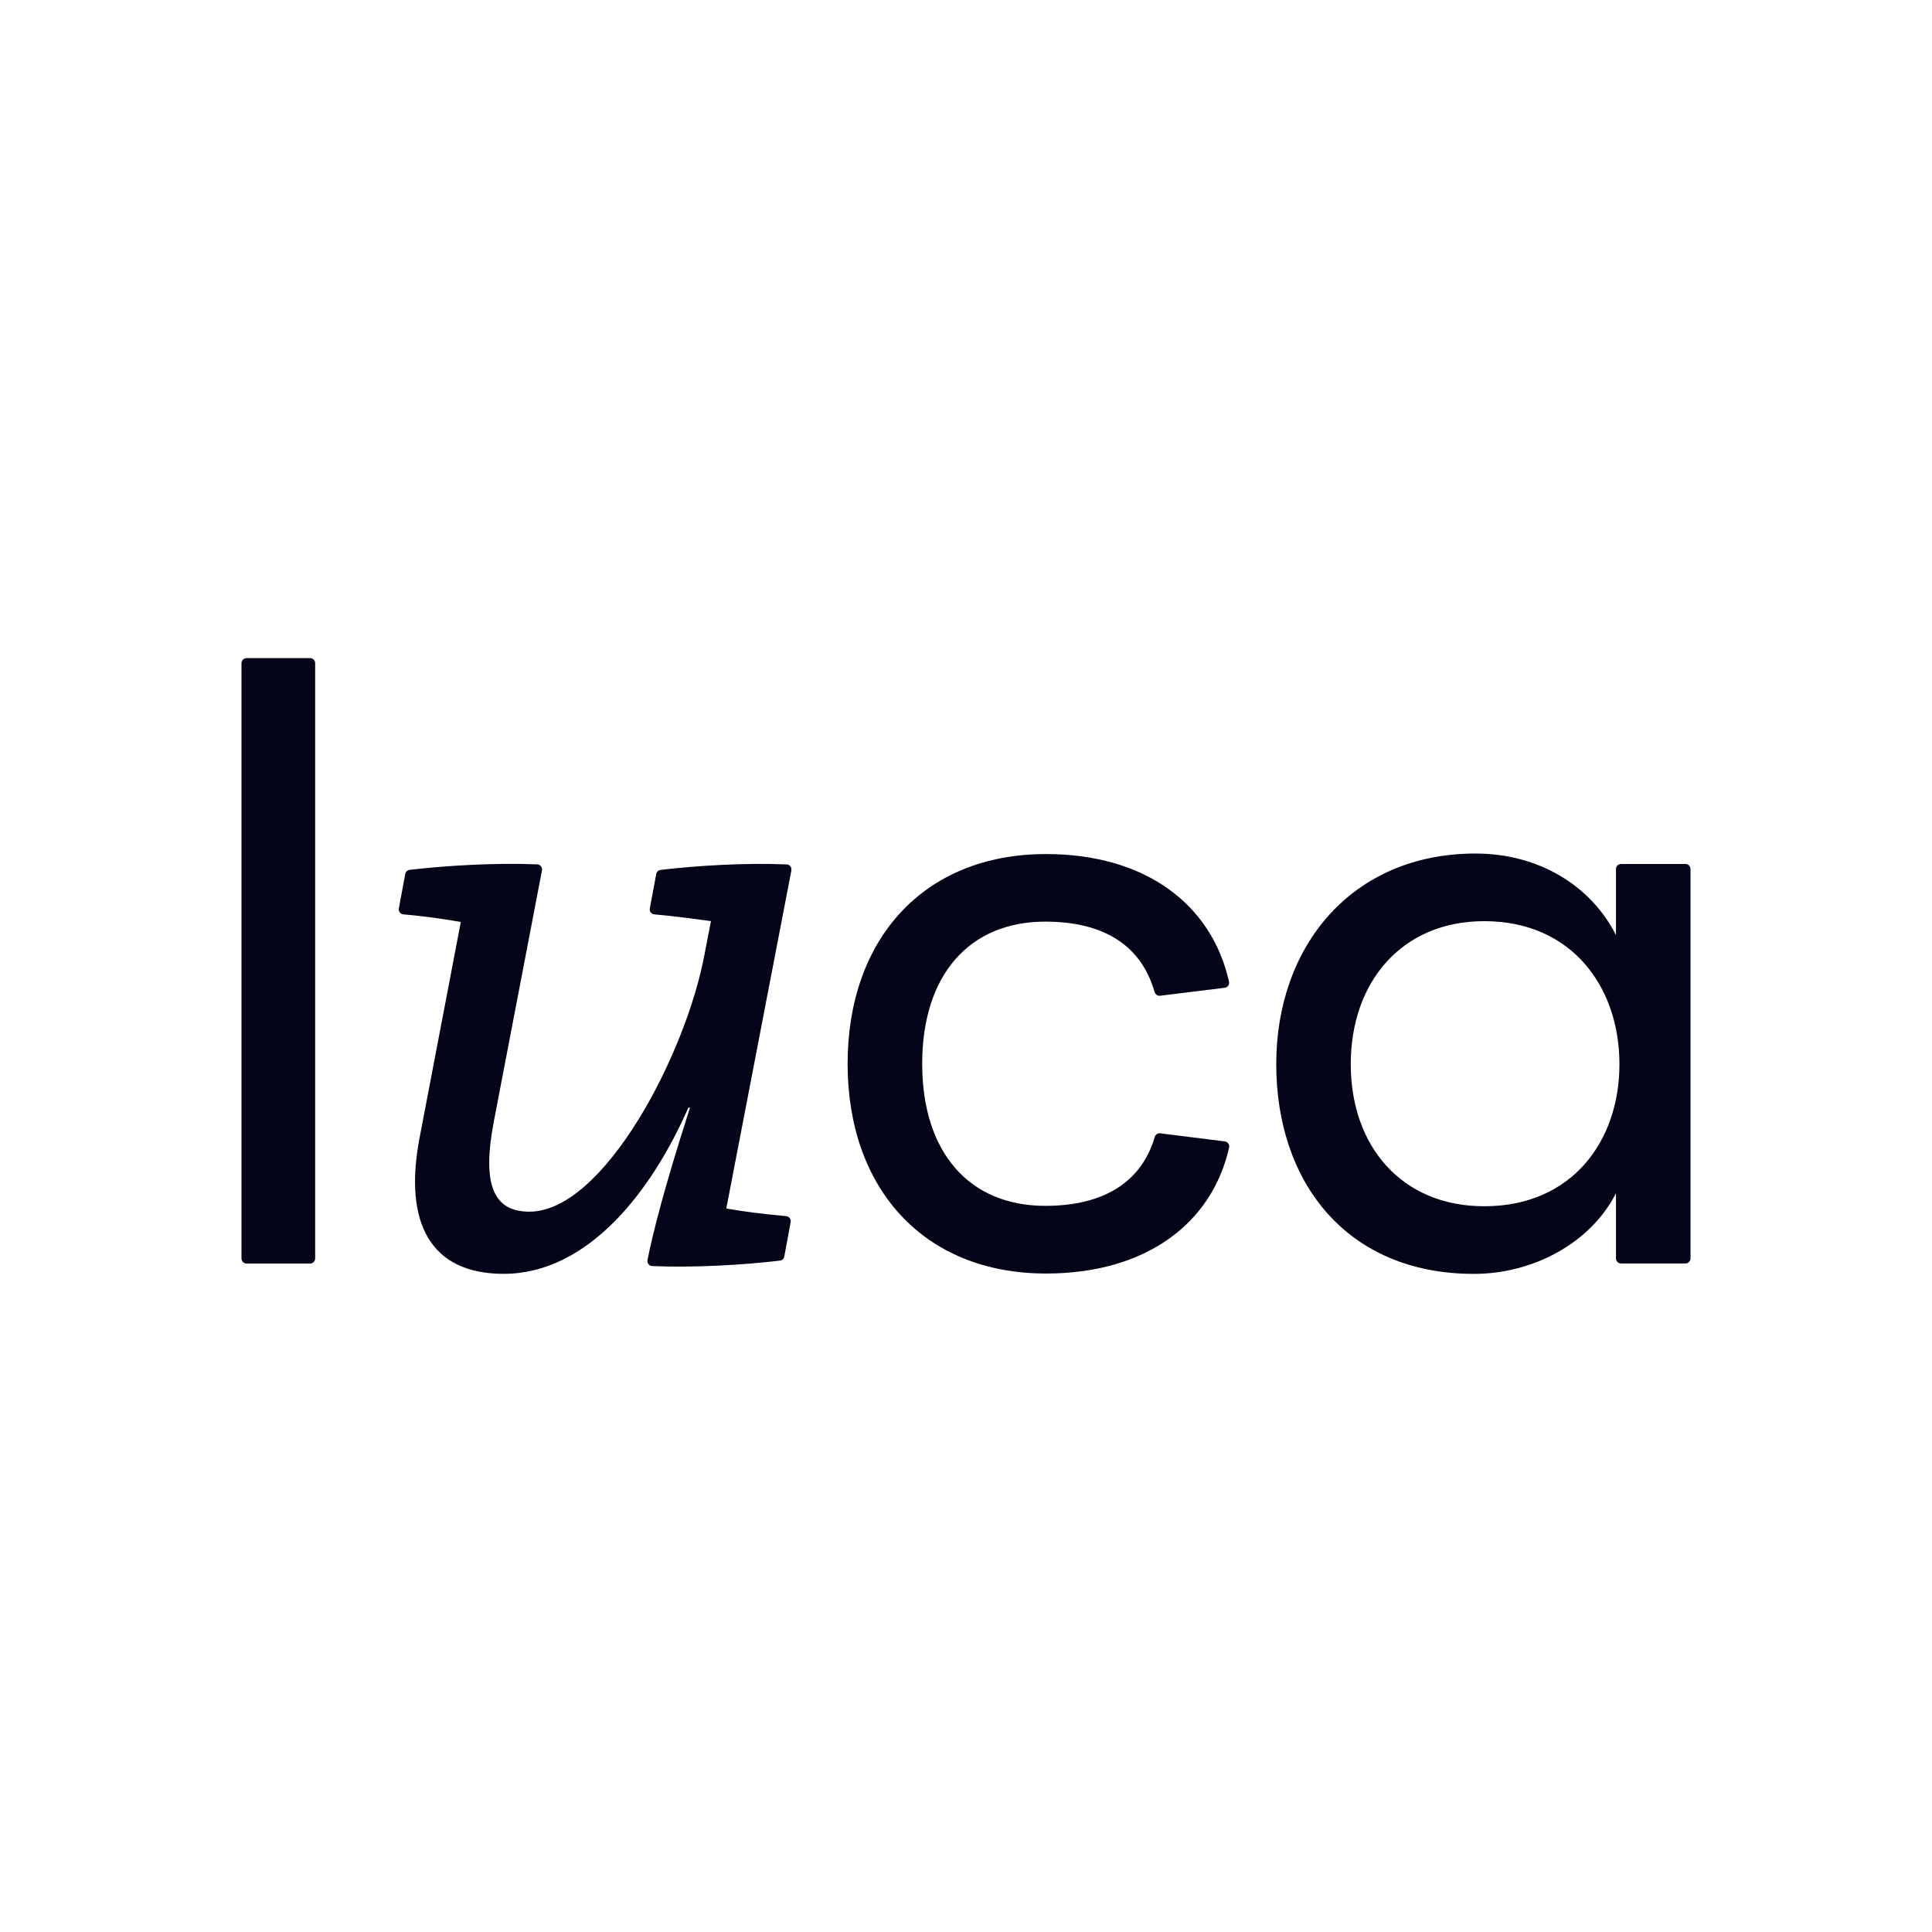
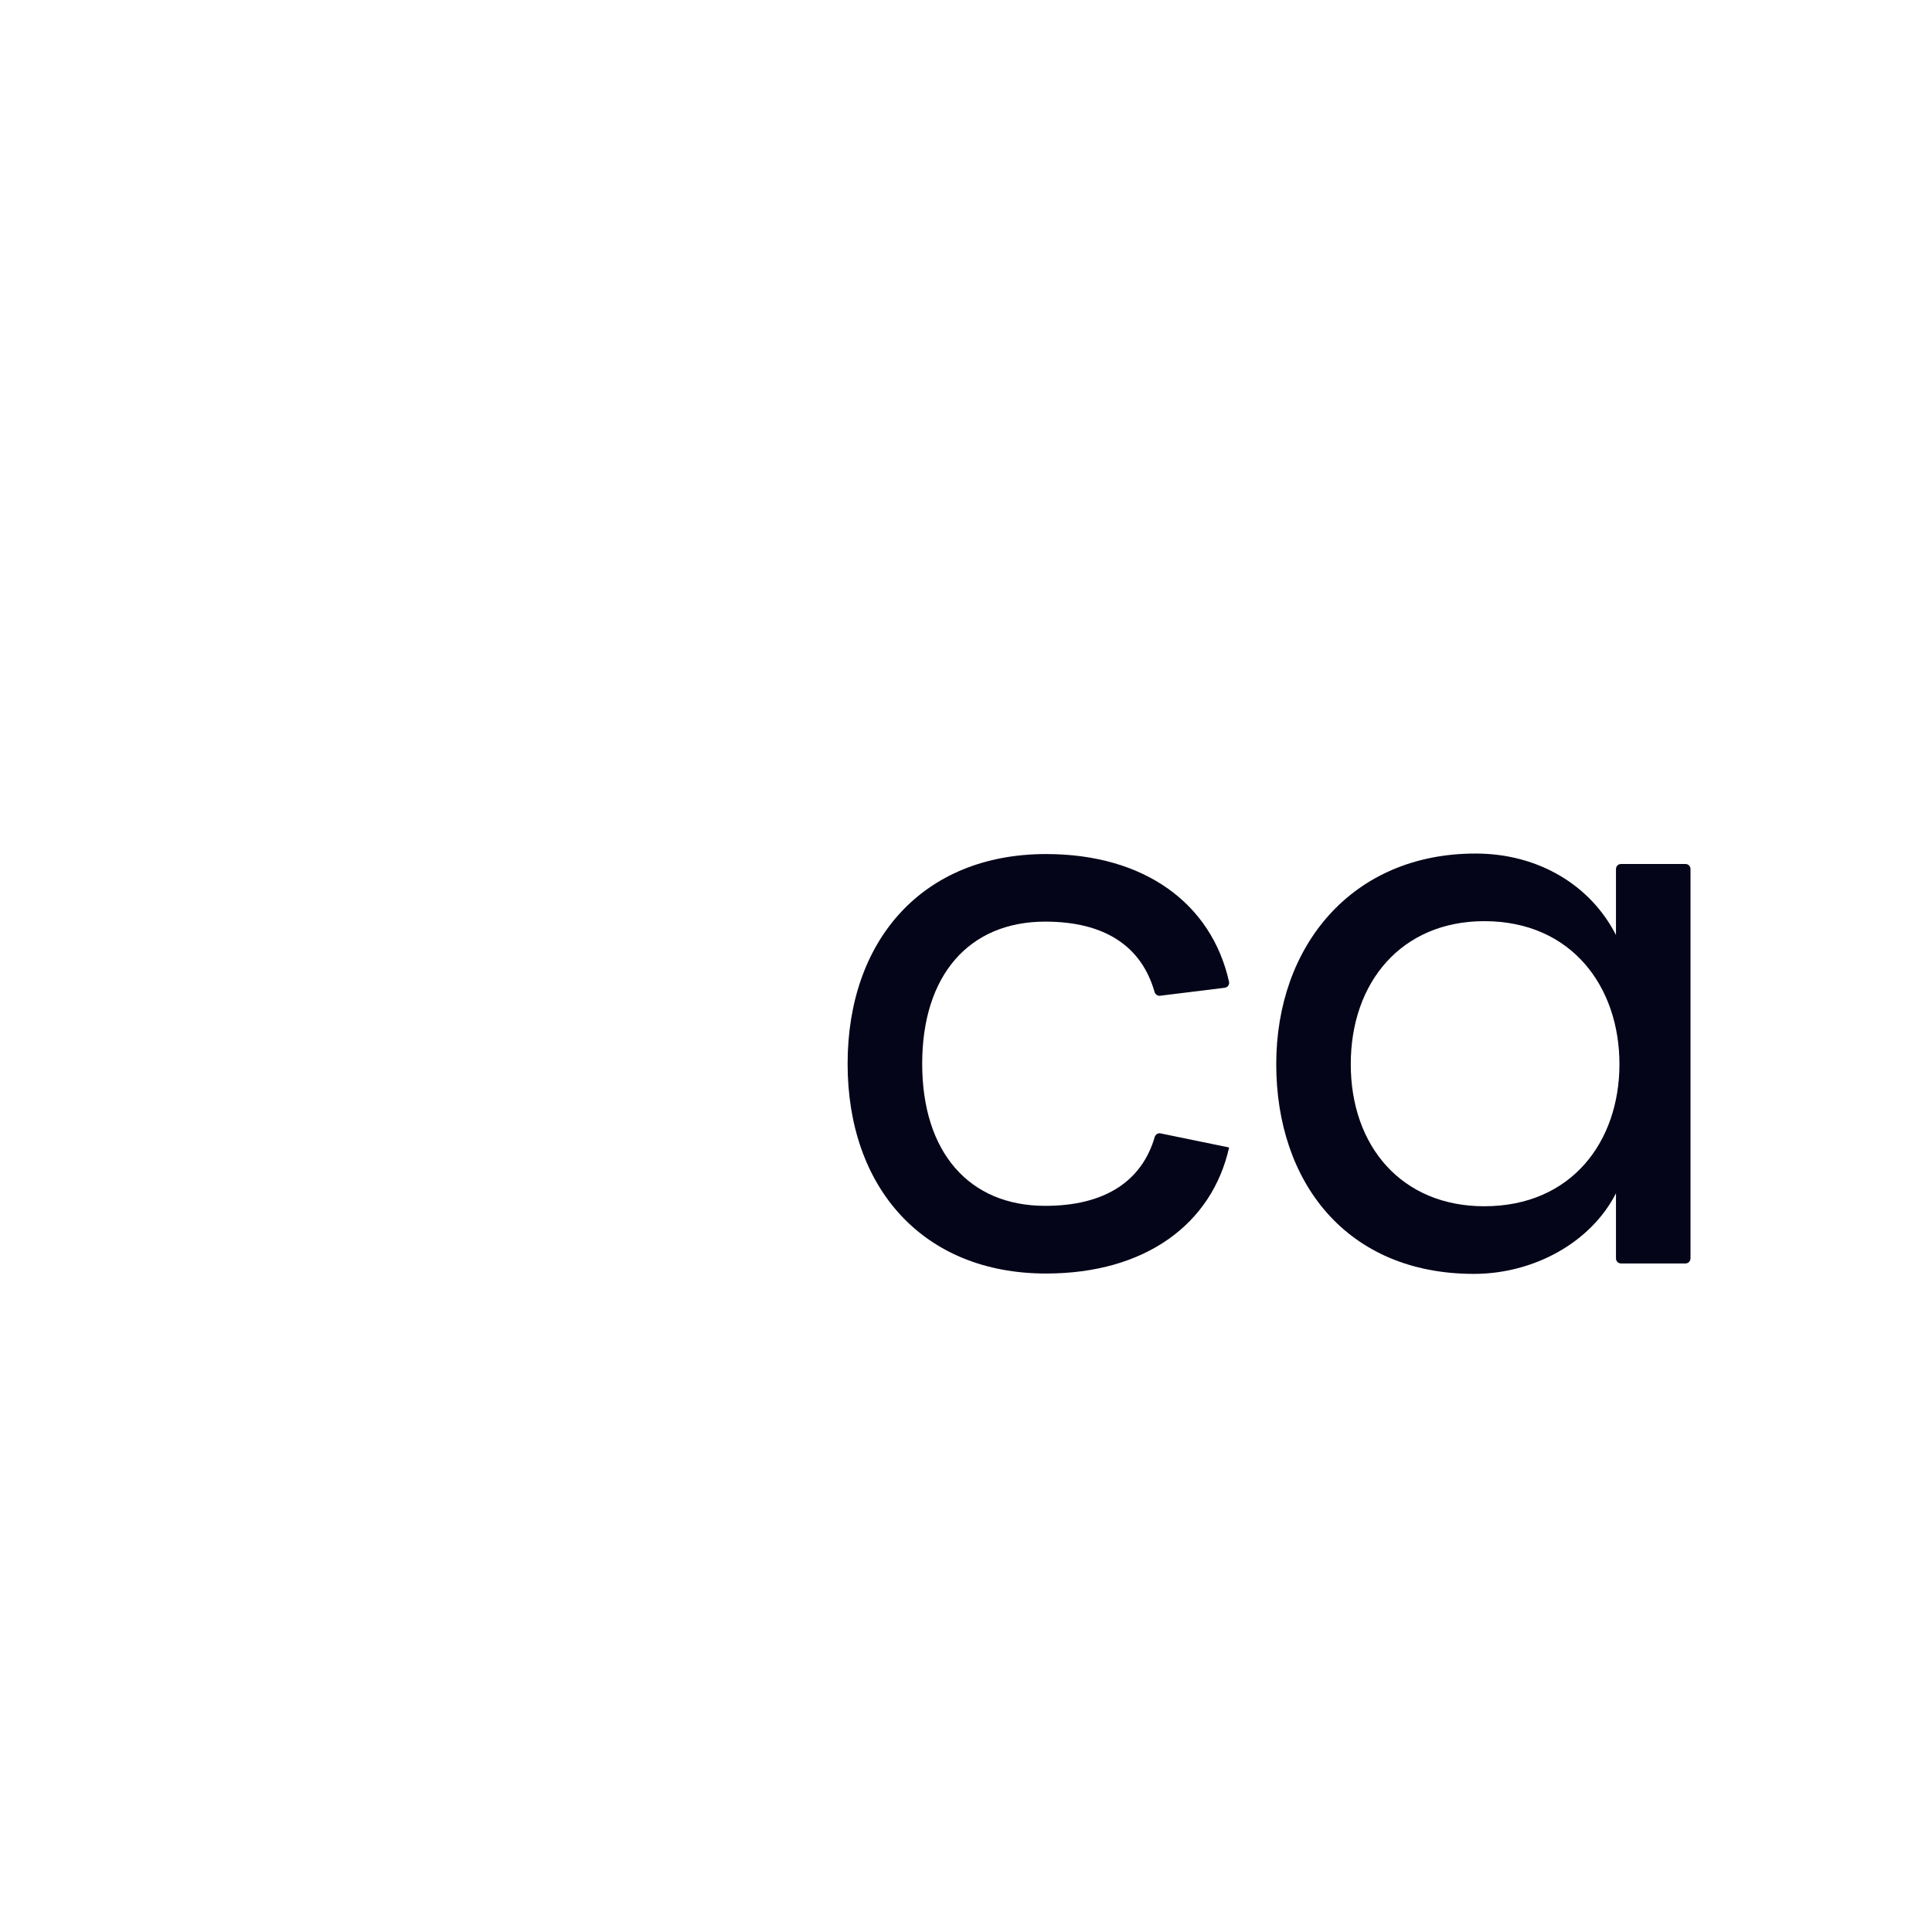
<svg xmlns="http://www.w3.org/2000/svg" width="200" height="200" viewBox="0 0 200 200" fill="none">
  <path d="M167.644 110.16C167.644 102.175 162.713 95.359 153.648 95.359C145.123 95.359 139.831 101.64 139.831 110.16C139.831 118.68 145.123 124.871 153.648 124.871C162.713 124.871 167.644 118.145 167.644 110.16ZM132.116 110.16C132.116 97.957 139.921 88.358 152.748 88.358C159.299 88.358 164.681 91.676 167.285 96.793V89.962C167.285 89.67 167.517 89.438 167.809 89.438H174.476C174.767 89.438 175 89.67 175 89.962V130.269C175 130.56 174.767 130.793 174.476 130.793H167.809C167.517 130.793 167.285 130.56 167.285 130.269V123.527C164.681 128.639 158.76 131.872 152.574 131.872C139.387 131.872 132.116 122.363 132.116 110.16Z" fill="#050519" />
-   <path d="M120.103 117.32C119.844 117.288 119.611 117.452 119.537 117.701C118.193 122.305 114.341 124.829 108.202 124.829C100.307 124.829 95.465 119.267 95.465 110.118C95.465 100.968 100.307 95.407 108.202 95.407C114.314 95.407 118.161 97.91 119.521 102.693C119.59 102.932 119.839 103.111 120.087 103.08L126.776 102.254C127.088 102.217 127.295 101.931 127.226 101.619C125.427 93.581 118.532 88.411 108.287 88.411C95.55 88.411 87.744 97.29 87.744 110.123C87.744 122.956 95.55 131.835 108.287 131.835C118.563 131.835 125.464 126.707 127.237 118.786C127.305 118.479 127.099 118.193 126.787 118.156L120.103 117.32Z" fill="#050519" />
-   <path d="M81.378 125.892C79.314 125.713 76.865 125.411 75.187 125.104L81.923 90.11C81.982 89.797 81.754 89.496 81.436 89.485C77.251 89.3 72.176 89.602 68.382 90.051C68.154 90.078 67.974 90.252 67.932 90.48C67.784 91.274 67.445 93.115 67.27 94.047C67.212 94.348 67.429 94.629 67.736 94.655C69.768 94.835 71.996 95.132 73.599 95.359L72.933 98.783C71.012 109.144 62.492 125.432 54.803 125.432C51.046 125.432 49.877 122.59 51.125 116.076L56.105 90.104C56.163 89.792 55.936 89.49 55.618 89.48C51.358 89.295 46.268 89.596 42.399 90.046C42.172 90.073 41.992 90.247 41.95 90.475C41.801 91.269 41.463 93.1 41.288 94.036C41.23 94.343 41.452 94.629 41.764 94.655C43.849 94.835 46.019 95.137 47.702 95.444L43.442 117.748C41.77 126.438 44.442 131.867 52.131 131.867C60.82 131.867 67.419 123.426 71.26 114.658H71.43C68.779 122.918 67.583 127.618 67.027 130.449C66.969 130.756 67.191 131.047 67.509 131.062C71.843 131.248 76.949 130.951 80.754 130.496C80.976 130.47 81.145 130.3 81.188 130.084L81.849 126.506C81.907 126.205 81.685 125.919 81.378 125.892Z" fill="#050519" />
-   <path d="M25.524 130.798H32.102C32.393 130.798 32.625 130.565 32.625 130.274V68.652C32.625 68.361 32.393 68.128 32.102 68.128H25.524C25.233 68.128 25 68.361 25 68.652V130.274C25 130.56 25.233 130.798 25.524 130.798Z" fill="#050519" />
+   <path d="M120.103 117.32C119.844 117.288 119.611 117.452 119.537 117.701C118.193 122.305 114.341 124.829 108.202 124.829C100.307 124.829 95.465 119.267 95.465 110.118C95.465 100.968 100.307 95.407 108.202 95.407C114.314 95.407 118.161 97.91 119.521 102.693C119.59 102.932 119.839 103.111 120.087 103.08L126.776 102.254C127.088 102.217 127.295 101.931 127.226 101.619C125.427 93.581 118.532 88.411 108.287 88.411C95.55 88.411 87.744 97.29 87.744 110.123C87.744 122.956 95.55 131.835 108.287 131.835C118.563 131.835 125.464 126.707 127.237 118.786L120.103 117.32Z" fill="#050519" />
</svg>